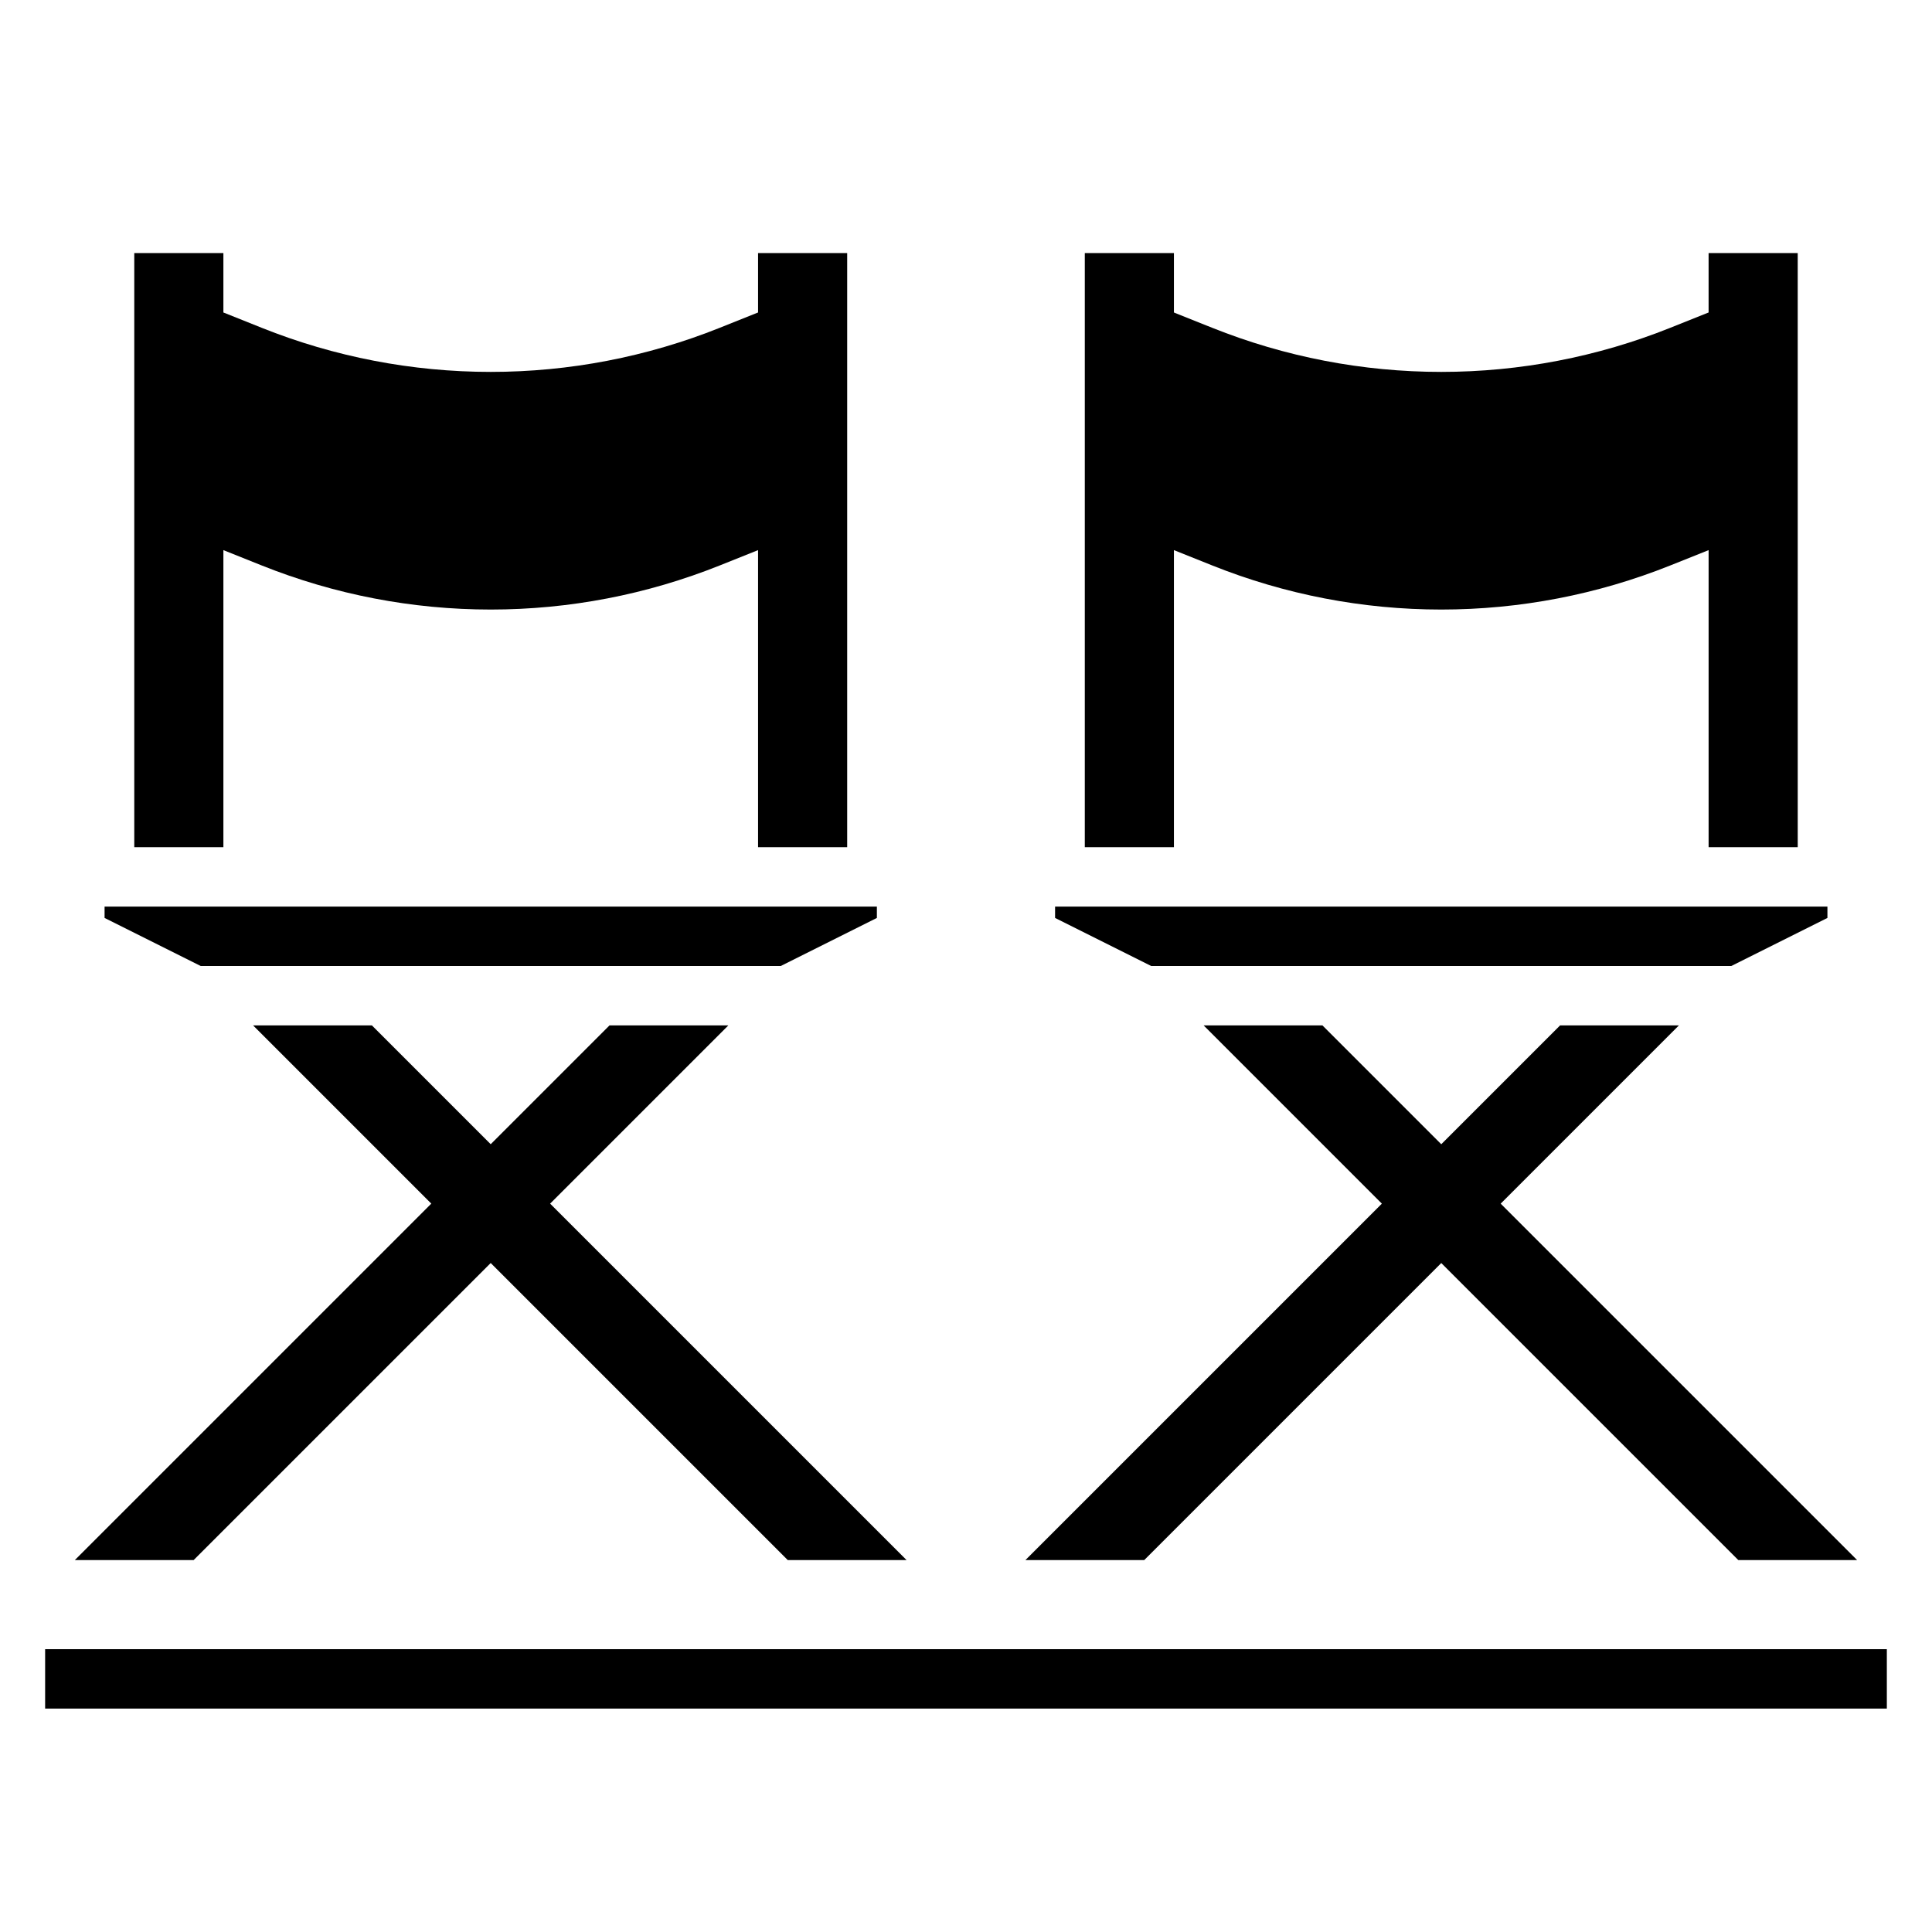
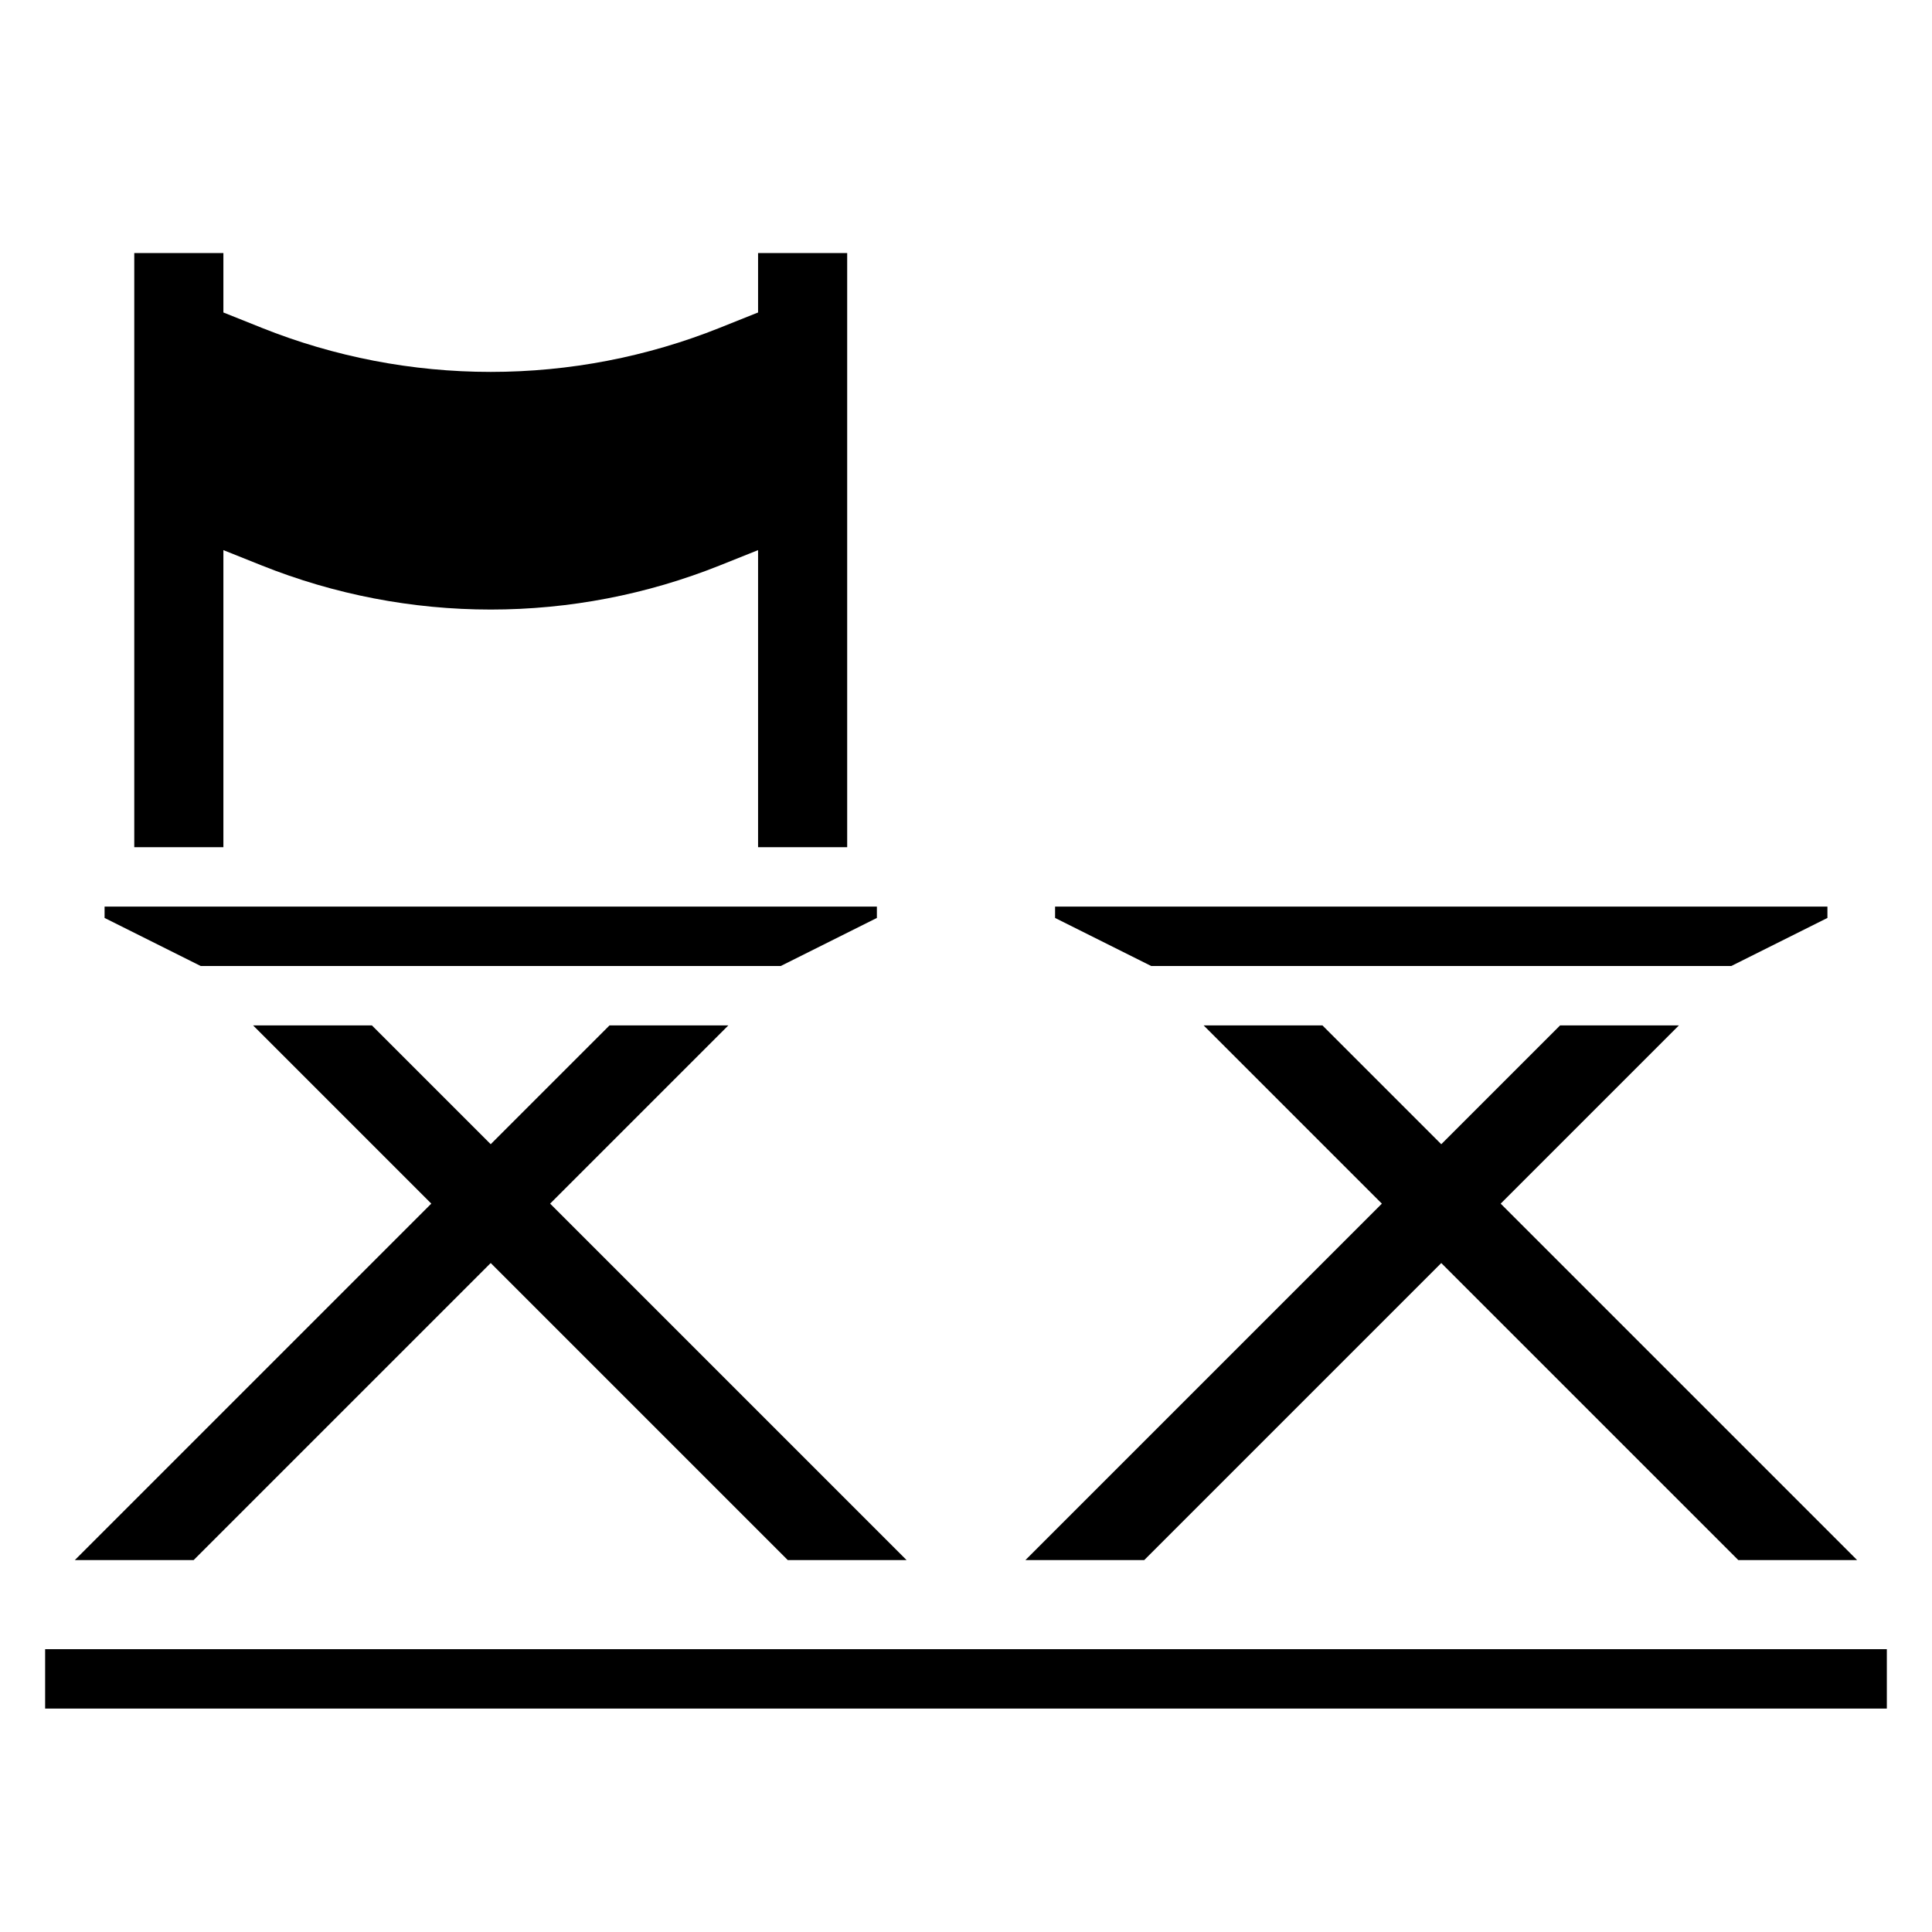
<svg xmlns="http://www.w3.org/2000/svg" fill="#000000" width="800px" height="800px" version="1.1" viewBox="144 144 512 512">
  <g>
    <path d="m155.96 581.05h488.07v15.742h-488.07z" />
    <path d="m350.91 400 25.473-12.738v-3.008h-204.67v3.008l25.473 12.738z" />
    <path d="m602.81 400 25.477-12.738v-3.008h-204.68v3.008l25.477 12.738z" />
-     <path d="m455.1 289.79 10.125 4.047c19.316 7.731 39.926 11.699 60.723 11.699s41.406-3.969 60.727-11.699l10.125-4.047v78.719h23.617l-0.004-157.44h-23.617v15.742l-10.125 4.047c-19.312 7.731-39.922 11.699-60.723 11.699-20.797 0-41.406-3.969-60.727-11.699l-10.121-4.047v-15.742h-23.617v157.44h23.617z" />
    <path d="m203.2 289.79 10.125 4.047c19.316 7.731 39.926 11.699 60.723 11.699s41.406-3.969 60.727-11.699l10.121-4.047v78.719h23.617v-157.44h-23.617v15.742l-10.125 4.047c-19.316 7.731-39.926 11.699-60.723 11.699s-41.406-3.969-60.727-11.699l-10.121-4.047v-15.742h-23.617v157.44h23.617z" />
    <path d="m337.02 415.74h-31.488l-31.488 31.488-31.488-31.488h-31.488l47.23 47.234-94.465 94.461h31.488l78.723-78.719 78.719 78.719h31.488l-94.465-94.461z" />
    <path d="m636.16 557.44-94.465-94.461 47.23-47.234h-31.488l-31.488 31.488-31.488-31.488h-31.484l47.23 47.234-94.465 94.461h31.488l78.719-78.719 78.723 78.719z" />
  </g>
</svg>